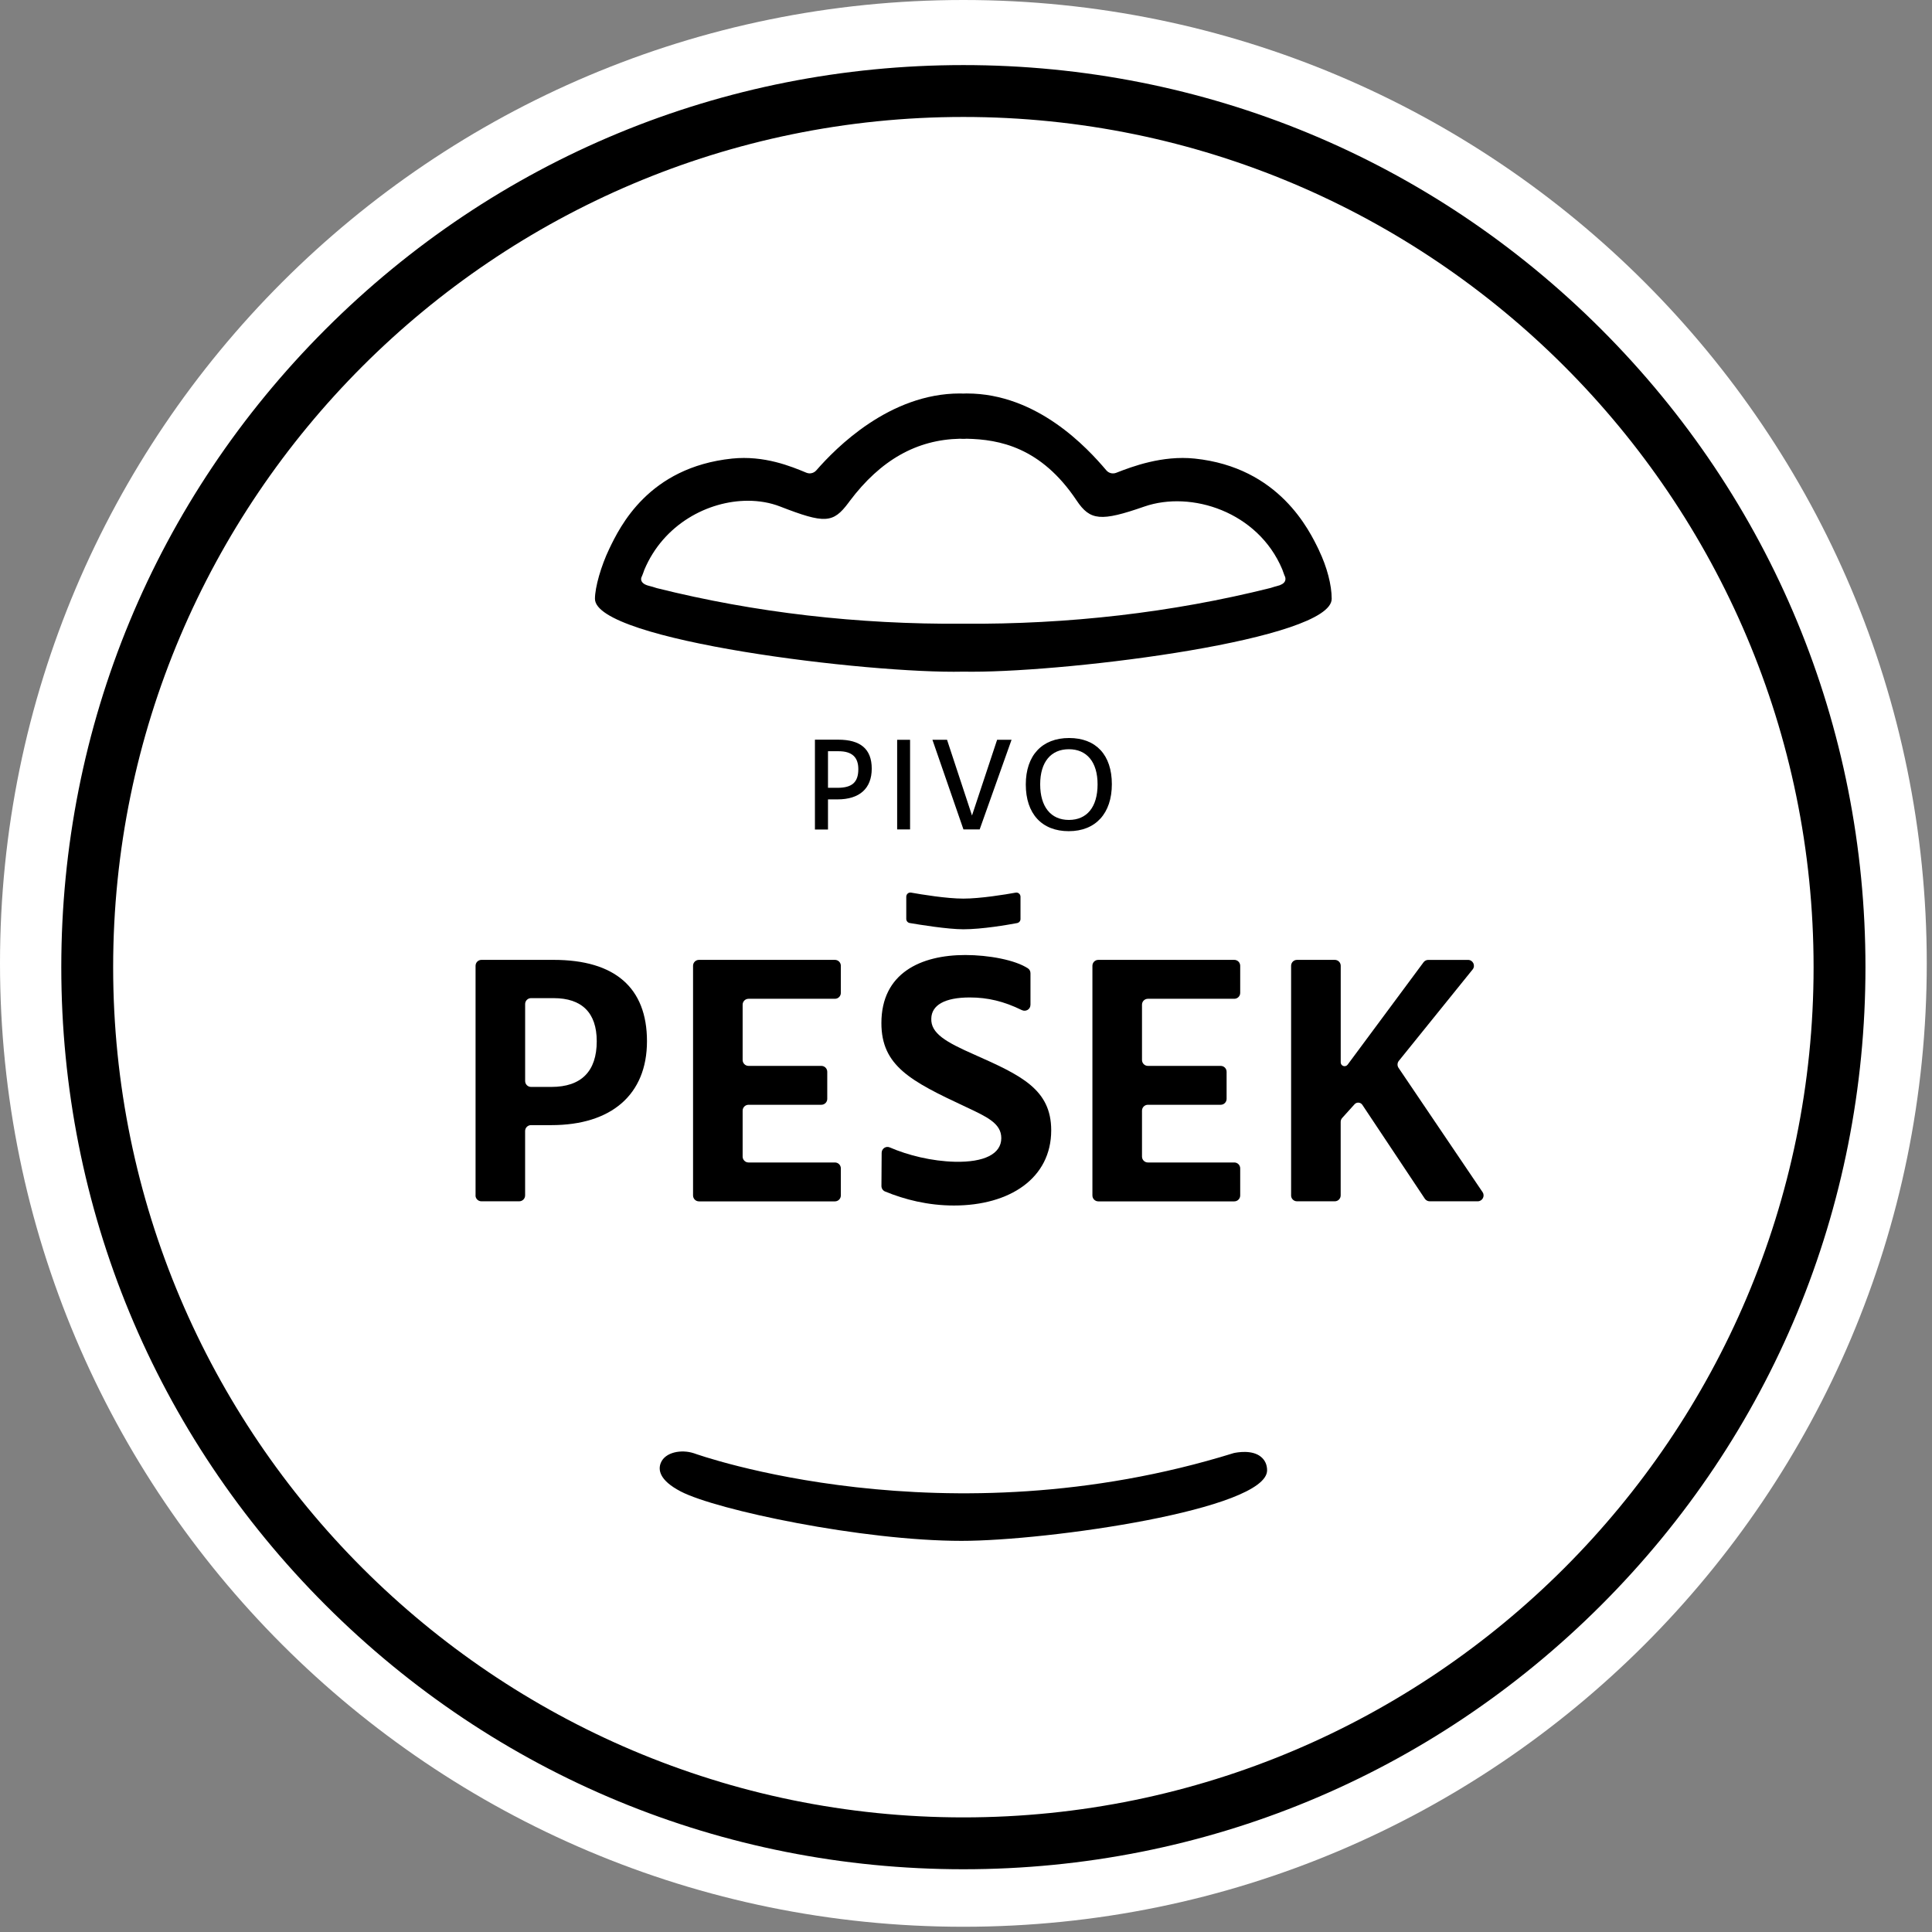
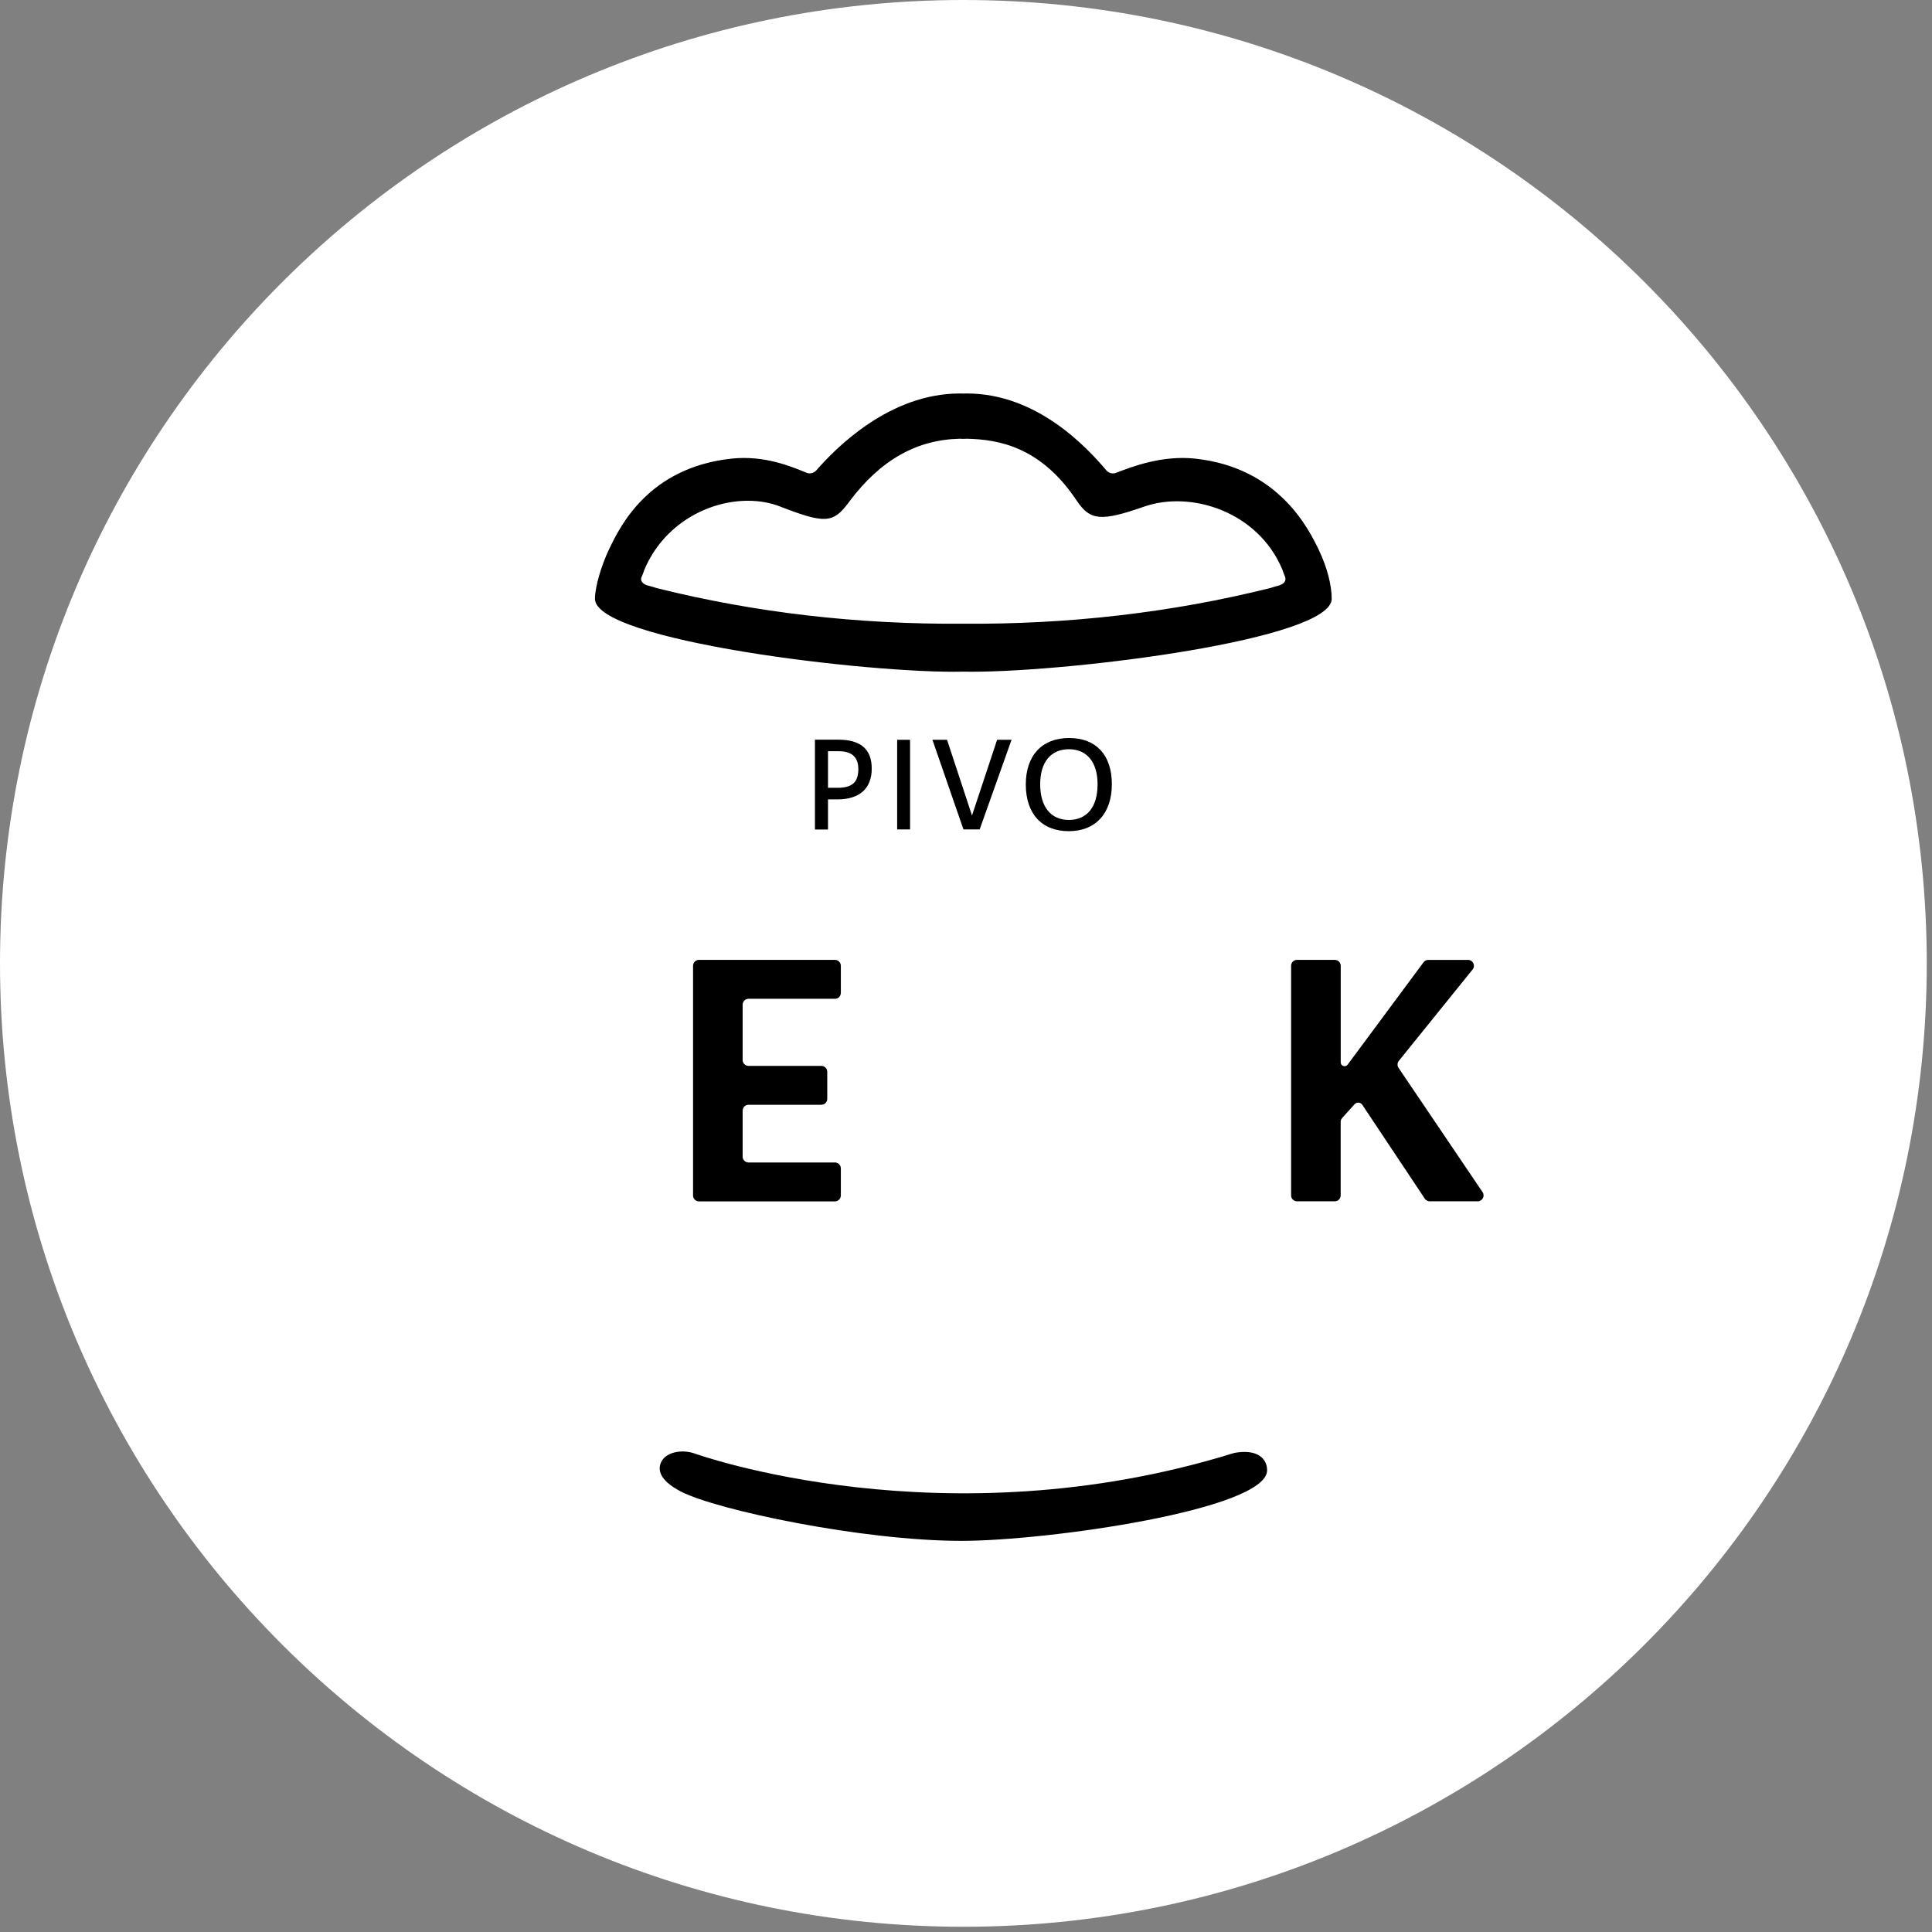
<svg xmlns="http://www.w3.org/2000/svg" width="134" height="134" viewBox="0 0 134 134" fill="none">
  <rect x="0" y="0" width="134" height="134" fill="#808080" stroke="none" />
  <path d="M66.819 133.637C103.722 133.637 133.637 103.722 133.637 66.819C133.637 29.916 103.722 0 66.819 0C29.916 0 0 29.916 0 66.819C0 103.722 29.916 133.637 66.819 133.637Z" fill="white" />
-   <path d="M111.06 22.839C99.241 11.023 83.53 4.514 66.819 4.514C50.107 4.514 34.394 11.023 22.576 22.839C10.76 34.657 4.251 50.368 4.251 67.082C4.251 83.796 10.76 99.505 22.576 111.323C34.394 123.139 50.105 129.648 66.819 129.648C83.532 129.648 99.241 123.139 111.06 111.323C122.878 99.505 129.385 83.794 129.385 67.082C129.385 50.371 122.878 34.657 111.06 22.839ZM66.819 126.051C34.302 126.051 7.848 99.597 7.848 67.082C7.848 34.567 34.302 8.112 66.819 8.112C99.336 8.112 125.787 34.565 125.787 67.082C125.787 99.599 99.334 126.051 66.819 126.051Z" fill="black" />
  <path d="M85.553 100.788C65.48 107.017 48.303 100.861 48.134 100.797L48.112 100.791C47.262 100.514 46.148 100.713 45.837 101.45C45.636 101.928 45.711 102.661 47.215 103.445C49.691 104.735 59.819 106.871 66.695 106.871C72.668 106.871 87.884 104.701 87.884 101.977C87.884 101.59 87.734 101.266 87.451 101.037C86.836 100.538 85.806 100.731 85.553 100.786V100.788Z" fill="black" />
-   <path d="M32.984 82.911V66.984C32.984 66.759 33.166 66.575 33.393 66.575H38.4C42.649 66.575 44.873 68.509 44.873 72.216C44.873 75.922 42.4 78.037 38.242 78.037H36.83C36.605 78.037 36.421 78.219 36.421 78.446V82.911C36.421 83.136 36.239 83.32 36.011 83.32H33.389C33.164 83.32 32.98 83.138 32.98 82.911H32.984ZM36.423 69.636V74.978C36.423 75.202 36.605 75.387 36.832 75.387H38.244C40.312 75.387 41.389 74.309 41.389 72.218C41.389 70.24 40.356 69.229 38.4 69.229H36.832C36.607 69.229 36.423 69.411 36.423 69.638V69.636Z" fill="black" />
  <path d="M48.069 82.911V66.984C48.069 66.759 48.252 66.575 48.479 66.575H57.91C58.135 66.575 58.319 66.757 58.319 66.984V68.865C58.319 69.09 58.137 69.274 57.91 69.274H51.917C51.693 69.274 51.508 69.456 51.508 69.683V73.518C51.508 73.743 51.69 73.928 51.917 73.928H56.967C57.192 73.928 57.377 74.11 57.377 74.337V76.216C57.377 76.441 57.194 76.625 56.967 76.625H51.917C51.693 76.625 51.508 76.807 51.508 77.034V80.218C51.508 80.443 51.69 80.627 51.917 80.627H57.91C58.135 80.627 58.319 80.809 58.319 81.037V82.915C58.319 83.14 58.137 83.325 57.91 83.325H48.479C48.254 83.325 48.069 83.143 48.069 82.915V82.911Z" fill="black" />
-   <path d="M71.47 69.698C71.47 70.005 71.147 70.193 70.87 70.058C69.632 69.45 68.507 69.182 67.266 69.182C65.514 69.182 64.614 69.72 64.593 70.643C64.548 71.678 65.627 72.284 67.56 73.137C70.797 74.575 72.91 75.541 72.91 78.397C72.91 81.722 70.032 83.612 66.167 83.612C64.35 83.612 62.731 83.194 61.385 82.639C61.231 82.575 61.135 82.423 61.135 82.256L61.15 79.957C61.15 79.667 61.445 79.466 61.711 79.582C62.971 80.128 64.621 80.539 66.234 80.578C68.258 80.623 69.448 80.04 69.448 78.937C69.448 77.904 68.436 77.454 66.954 76.758C63.155 74.982 61.132 73.925 61.132 70.958C61.132 67.498 63.853 66.238 66.954 66.238C68.554 66.238 70.412 66.575 71.305 67.17C71.416 67.245 71.472 67.374 71.472 67.507V69.696L71.47 69.698Z" fill="black" />
-   <path d="M75.768 82.911V66.984C75.768 66.759 75.95 66.575 76.177 66.575H85.609C85.834 66.575 86.018 66.757 86.018 66.984V68.865C86.018 69.09 85.836 69.274 85.609 69.274H79.616C79.391 69.274 79.207 69.456 79.207 69.683V73.518C79.207 73.743 79.389 73.928 79.616 73.928H84.666C84.891 73.928 85.075 74.11 85.075 74.337V76.216C85.075 76.441 84.893 76.625 84.666 76.625H79.616C79.391 76.625 79.207 76.807 79.207 77.034V80.218C79.207 80.443 79.389 80.627 79.616 80.627H85.609C85.834 80.627 86.018 80.809 86.018 81.037V82.915C86.018 83.14 85.836 83.325 85.609 83.325H76.177C75.952 83.325 75.768 83.143 75.768 82.915V82.911Z" fill="black" />
  <path d="M89.549 82.911V66.984C89.549 66.759 89.731 66.575 89.958 66.575H92.58C92.805 66.575 92.99 66.757 92.99 66.984V73.683C92.99 73.938 93.315 74.048 93.47 73.842L98.734 66.742C98.811 66.637 98.933 66.577 99.061 66.577H101.821C102.164 66.577 102.355 66.975 102.138 67.241L97.022 73.578C96.908 73.718 96.9 73.915 97 74.065L102.828 82.684C103.012 82.956 102.817 83.32 102.49 83.32H99.162C99.025 83.32 98.899 83.252 98.822 83.138L94.489 76.629C94.365 76.443 94.099 76.424 93.95 76.589L93.093 77.538C93.024 77.613 92.987 77.711 92.987 77.812V82.911C92.987 83.136 92.805 83.32 92.578 83.32H89.956C89.731 83.32 89.547 83.138 89.547 82.911H89.549Z" fill="black" />
  <path d="M58.144 51.303H56.522V57.533H57.428V55.444H58.088C59.618 55.444 60.462 54.686 60.462 53.31C60.462 51.935 59.661 51.303 58.144 51.303ZM59.532 53.349C59.532 54.255 59.099 54.641 58.088 54.641H57.428V52.104H58.167C59.086 52.104 59.532 52.511 59.532 53.349Z" fill="black" />
  <path d="M62.225 57.527V51.311H63.121V57.527H62.225Z" fill="black" />
  <path d="M66.823 57.527L64.672 51.311H65.685L67.416 56.562L69.158 51.311H70.159L67.948 57.527H66.823Z" fill="black" />
  <path d="M71.147 54.411C71.147 52.385 72.284 51.187 74.15 51.187C76.017 51.187 77.116 52.361 77.116 54.388C77.116 56.415 75.991 57.649 74.125 57.649C72.259 57.649 71.147 56.438 71.147 54.411ZM76.126 54.399C76.126 52.843 75.372 51.965 74.135 51.965C72.899 51.965 72.145 52.841 72.145 54.399C72.145 55.956 72.886 56.869 74.135 56.869C75.385 56.869 76.126 55.98 76.126 54.399Z" fill="black" />
-   <path d="M70.78 63.74C70.78 63.879 70.682 63.997 70.544 64.023C69.91 64.143 68.124 64.453 66.819 64.453C65.722 64.453 63.77 64.134 63.095 64.019C62.956 63.995 62.857 63.875 62.857 63.733V62.195C62.857 62.015 63.016 61.878 63.191 61.91C63.916 62.039 65.653 62.326 66.819 62.326C67.984 62.326 69.73 62.043 70.444 61.912C70.622 61.88 70.78 62.017 70.78 62.197V63.738V63.74Z" fill="black" />
  <path d="M91.492 38.184C90.806 36.757 88.719 32.419 82.862 31.806C80.61 31.572 78.519 32.361 77.422 32.791C77.176 32.888 76.903 32.821 76.732 32.62C75.41 31.06 71.942 27.291 67.063 27.291C66.969 27.291 66.872 27.291 66.853 27.298C66.763 27.291 66.669 27.291 66.572 27.291C61.696 27.291 57.983 31.058 56.623 32.618C56.447 32.819 56.172 32.888 55.926 32.785C54.881 32.352 53.017 31.574 50.771 31.806C44.978 32.414 43.002 36.521 42.257 38.068C41.691 39.245 41.265 40.731 41.265 41.533C41.265 44.432 60.276 46.735 66.802 46.585C67.016 46.589 67.226 46.589 67.436 46.589C74.463 46.589 92.364 44.346 92.364 41.531C92.364 40.575 92.036 39.324 91.488 38.184H91.492ZM88.786 40.584C88.694 40.616 88.632 40.631 88.561 40.65C88.45 40.68 88.319 40.714 88.128 40.779C81.276 42.493 74.088 43.313 66.812 43.26C59.5 43.315 52.359 42.493 45.554 40.791C45.319 40.712 45.188 40.678 45.076 40.65C45.004 40.631 44.941 40.616 44.852 40.584C44.541 40.47 44.425 40.275 44.479 40.067C44.479 40.067 44.573 39.868 44.689 39.523C46.021 36.352 49.115 34.732 51.873 34.732C52.659 34.732 53.419 34.863 54.103 35.129C57.203 36.333 57.779 36.299 58.844 34.876L58.945 34.739C61.083 31.902 63.581 30.494 66.575 30.43C66.643 30.43 66.705 30.434 66.787 30.439H66.834H66.866C66.932 30.434 66.996 30.43 67.05 30.43C69.3 30.477 72.199 31.009 74.671 34.711C75.609 36.116 76.357 36.183 79.365 35.135C82.628 34.004 87.252 35.495 88.932 39.482C89.043 39.81 89.127 40.003 89.135 40.016C89.174 40.142 89.208 40.425 88.784 40.579L88.786 40.584Z" fill="black" />
</svg>